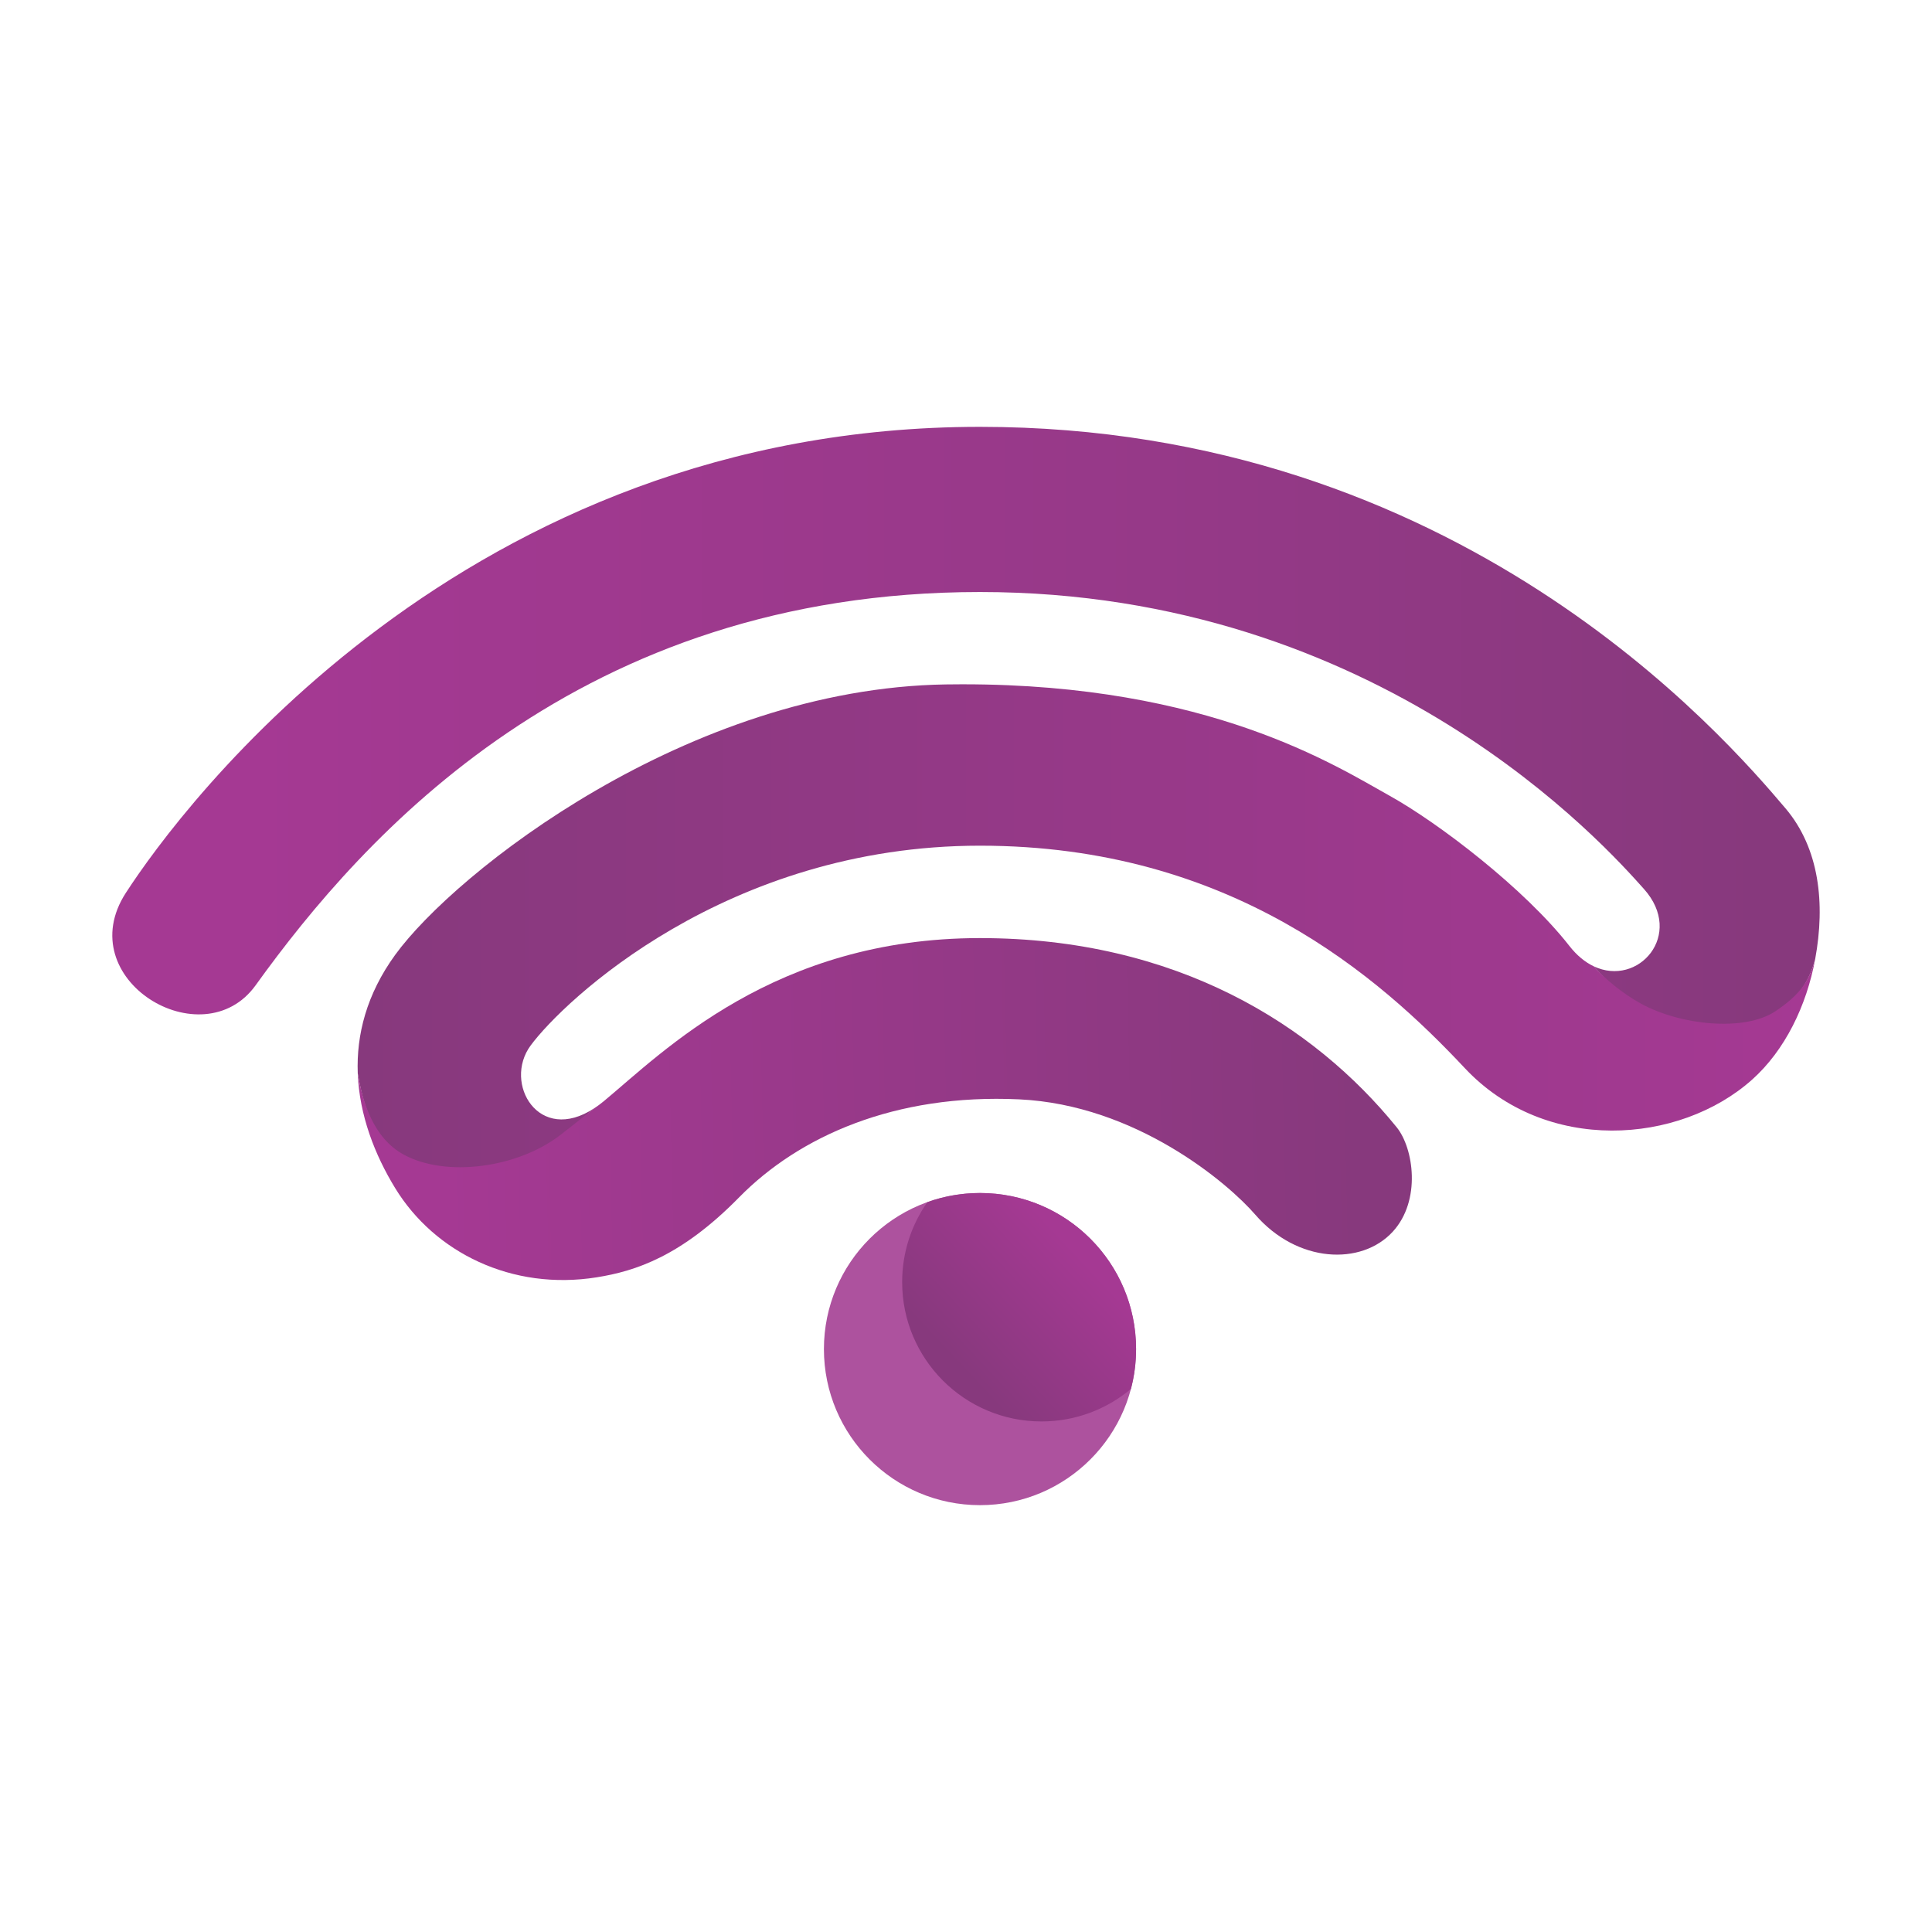
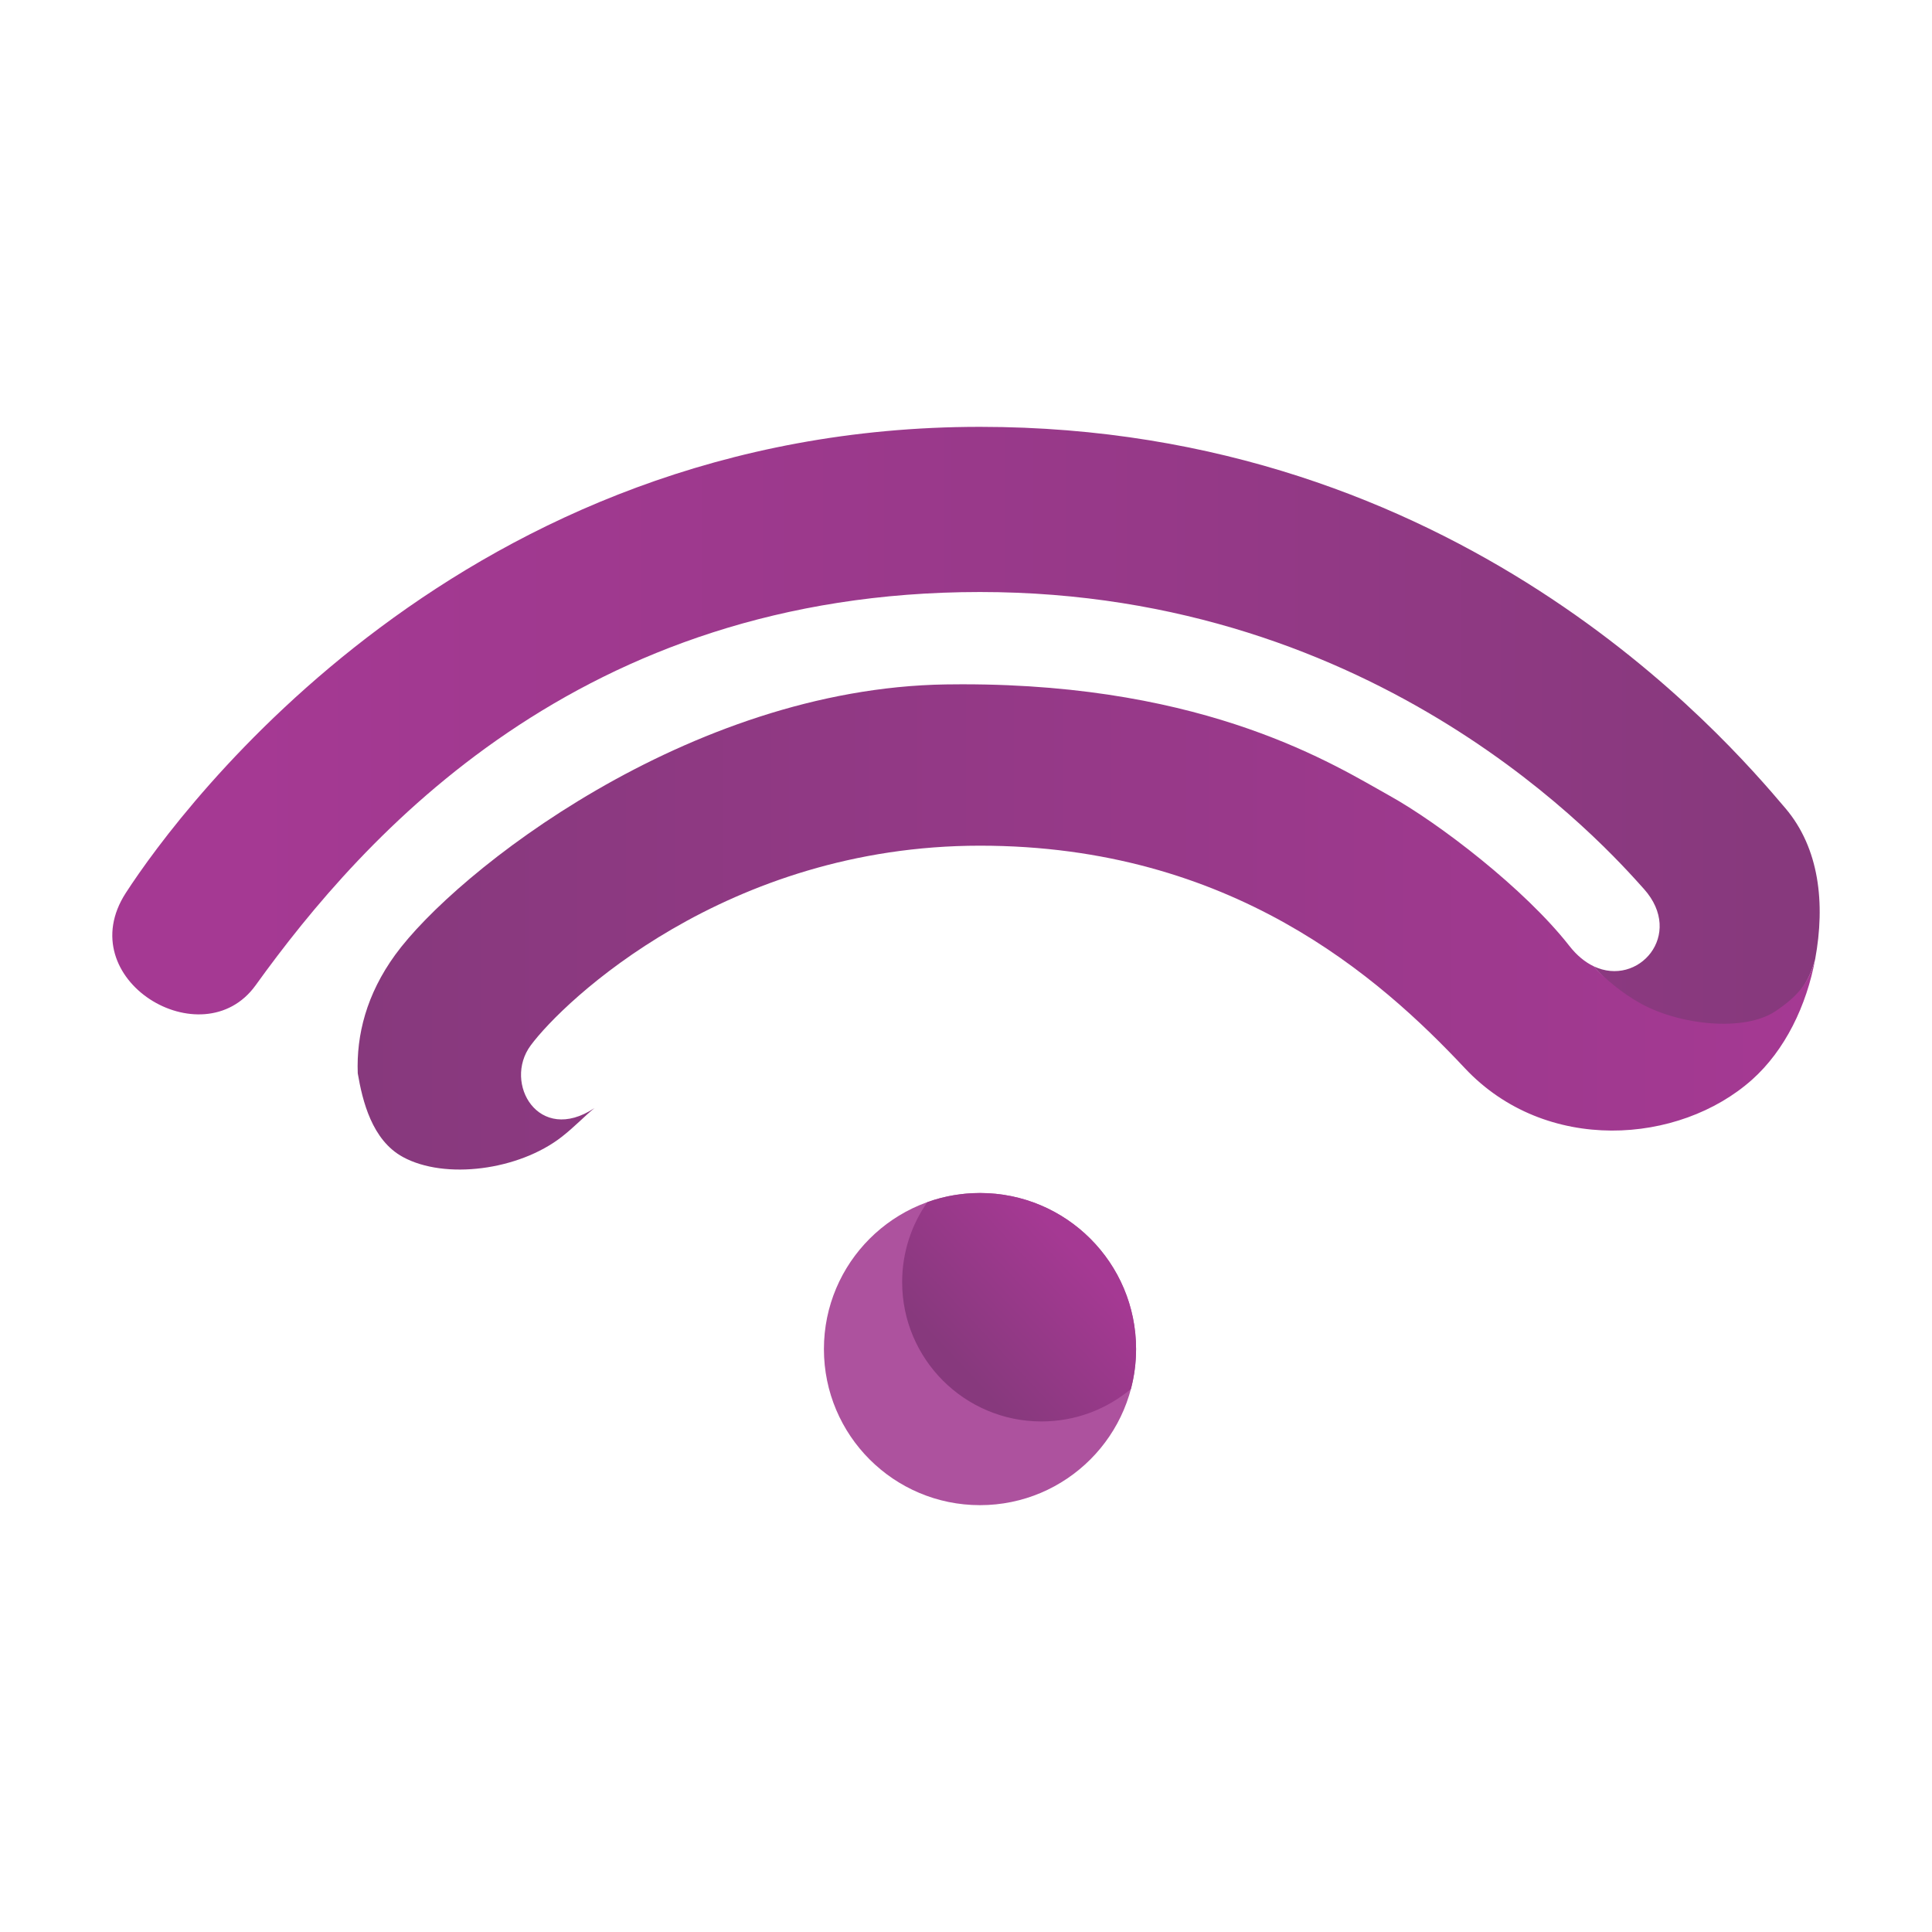
<svg xmlns="http://www.w3.org/2000/svg" xmlns:xlink="http://www.w3.org/1999/xlink" xml:space="preserve" width="21.167mm" height="21.167mm" version="1.1" style="shape-rendering:geometricPrecision; text-rendering:geometricPrecision; image-rendering:optimizeQuality; fill-rule:evenodd; clip-rule:evenodd" viewBox="0 0 2116.66 2116.66">
  <defs>
    <style type="text/css">
   
    .fil0 {fill:none}
    .fil4 {fill:url(#id0)}
    .fil3 {fill:url(#id1)}
    .fil2 {fill:url(#id2)}
    .fil1 {fill:url(#id3)}
    .fil5 {fill:url(#id4)}
   
  </style>
    <linearGradient id="id0" gradientUnits="userSpaceOnUse" x1="393.25" y1="1009.92" x2="1988.66" y2="1009.92">
      <stop offset="0" style="stop-opacity:1; stop-color:#87397D" />
      <stop offset="1" style="stop-opacity:1; stop-color:#A53993" />
    </linearGradient>
    <linearGradient id="id1" gradientUnits="userSpaceOnUse" x1="1178.62" y1="1371.37" x2="1048.17" y2="1493.91">
      <stop offset="0" style="stop-opacity:1; stop-color:#A53993" />
      <stop offset="1" style="stop-opacity:1; stop-color:#87397D" />
    </linearGradient>
    <linearGradient id="id2" gradientUnits="userSpaceOnUse" x1="1169.82" y1="1601.65" x2="1077.71" y2="1483.23">
      <stop offset="0" style="stop-opacity:1; stop-color:#AD529E" />
      <stop offset="1" style="stop-opacity:1; stop-color:#AD529E" />
    </linearGradient>
    <linearGradient id="id3" gradientUnits="userSpaceOnUse" x1="1932.46" y1="779.8" x2="270.47" y2="779.8">
      <stop offset="0" style="stop-opacity:1; stop-color:#87397D" />
      <stop offset="0.4" style="stop-opacity:1; stop-color:#963988" />
      <stop offset="1" style="stop-opacity:1; stop-color:#A53993" />
    </linearGradient>
    <linearGradient id="id4" gradientUnits="userSpaceOnUse" xlink:href="#id0" x1="1489.48" y1="1194.43" x2="482.73" y2="1217.42">
  </linearGradient>
  </defs>
  <g id="Layer_x0020_1">
    <g id="_1576328664992">
      <polygon class="fil0" points="-0,0 2116.66,0 2116.66,2116.66 -0,2116.66 " />
      <g>
        <path class="fil1" d="M137.87 978.21c-61.42,94.81 84,182.05 142.18,101.26l0 0c118.24,-164.21 354.4,-430.87 793.61,-430.87l0 0c439.21,0 686.27,279.38 727.38,325.31l0 0c44.8,50.05 -6.24,108.07 -55.11,84.69l0 0c11.59,12.89 31.22,33.26 52.38,45.12l0 0c40.65,22.79 109.31,30.9 145.74,7.25l0 0c25.61,-16.61 37.74,-34.73 44.61,-60.13l0 0c11.28,-61.32 4.48,-121.61 -32.52,-165.25l0 0c-66.98,-79.03 -358.69,-417.95 -882.48,-417.95l0 0c-565.8,0 -874.58,416.04 -935.79,510.57l0 0z" />
        <path class="fil2" d="M902.67 1478.03c0,94.45 76.55,170.99 170.99,170.99l0 0c94.42,0 171,-76.54 171,-170.99l0 0c0,-94.44 -76.58,-170.99 -171,-170.99 -94.44,0 -170.99,76.55 -170.99,170.99l0 0z" />
-         <path class="fil3" d="M1016.04 1317.01c-17.42,24.81 -27.66,55.02 -27.66,87.62 0,84.33 68.35,152.68 152.64,152.68 37.3,0 71.49,-13.39 97.99,-35.62l0 0c3.67,-13.92 5.65,-28.57 5.65,-43.66l0 0c0,-94.44 -76.58,-170.99 -171,-170.99l0 0c-20.24,0 -39.6,3.53 -57.62,9.97l0 0z" />
+         <path class="fil3" d="M1016.04 1317.01c-17.42,24.81 -27.66,55.02 -27.66,87.62 0,84.33 68.35,152.68 152.64,152.68 37.3,0 71.49,-13.39 97.99,-35.62l0 0c3.67,-13.92 5.65,-28.57 5.65,-43.66l0 0c0,-94.44 -76.58,-170.99 -171,-170.99l0 0c-20.24,0 -39.6,3.53 -57.62,9.97l0 0" />
        <path class="fil4" d="M1055.1 749.7l-1.46 0c-5.75,0 -11.54,0.05 -17.41,0.14l0 0c-282.24,4.32 -537.5,205.76 -603.24,296.22l0 0c-31.47,43.36 -42.62,87.68 -41.04,129.85l0 0c5.19,30.33 15.57,73.16 49.39,91.64l0 0c46.24,25.24 126.96,14.61 173.94,-21.93l0 0c14.49,-11.29 25.82,-23.46 35.91,-31.53l0 0c-61.04,40.27 -100.25,-27.39 -69.85,-68.65l0 0c35.95,-48.75 214.42,-218.93 492.32,-218.93l0 0c275.16,0 437.76,144.15 531.16,243.72l0 0c88.56,94.45 235,83.74 314.69,12.65l0 0c36.14,-32.22 59.78,-81.24 69.15,-132.04 -6.87,25.4 -18.03,39.88 -43.34,56.9l0 0c-34.08,22.97 -104.52,15.42 -147.42,-8.13l0 0c-21.29,-11.67 -40.38,-28.12 -51.97,-41.01l0 0c-9.16,-4.4 -18.28,-11.63 -26.62,-22.34l0 0c-48.84,-62.44 -142.82,-134.44 -197.27,-164.68l0 0c-58.4,-32.47 -197.15,-121.87 -466.94,-121.88z" />
-         <path class="fil5" d="M661.35 1206.58c-3.45,2.86 -6.81,5.3 -10.16,7.51l0 0c-10.09,8.07 -22.32,17.77 -36.83,29.05l0 0c-46.96,36.53 -125.84,47.08 -172.08,21.82l0 0c-33.82,-18.48 -45.14,-58.72 -50.33,-89.05 1.76,45.87 18.6,89.18 41.04,125.85l0 0c43.09,70.42 127.81,112.53 220.84,97.63l0 0c42.45,-6.8 92.58,-23.05 155.89,-87.56l0 0c65.71,-66.91 170.54,-113.75 306.78,-107.41l0 0c128.16,5.97 229.07,91.98 258.66,126.22l0 0c46.1,53.33 116.35,56.2 150.7,18.8l0 0c31.45,-34.24 22.84,-91.57 4.35,-114.39l0 0c-90.8,-112.01 -241.06,-207.3 -456.55,-207.3 -225.4,0 -346.88,124.6 -412.31,178.83l0 0z" />
      </g>
    </g>
  </g>
</svg>